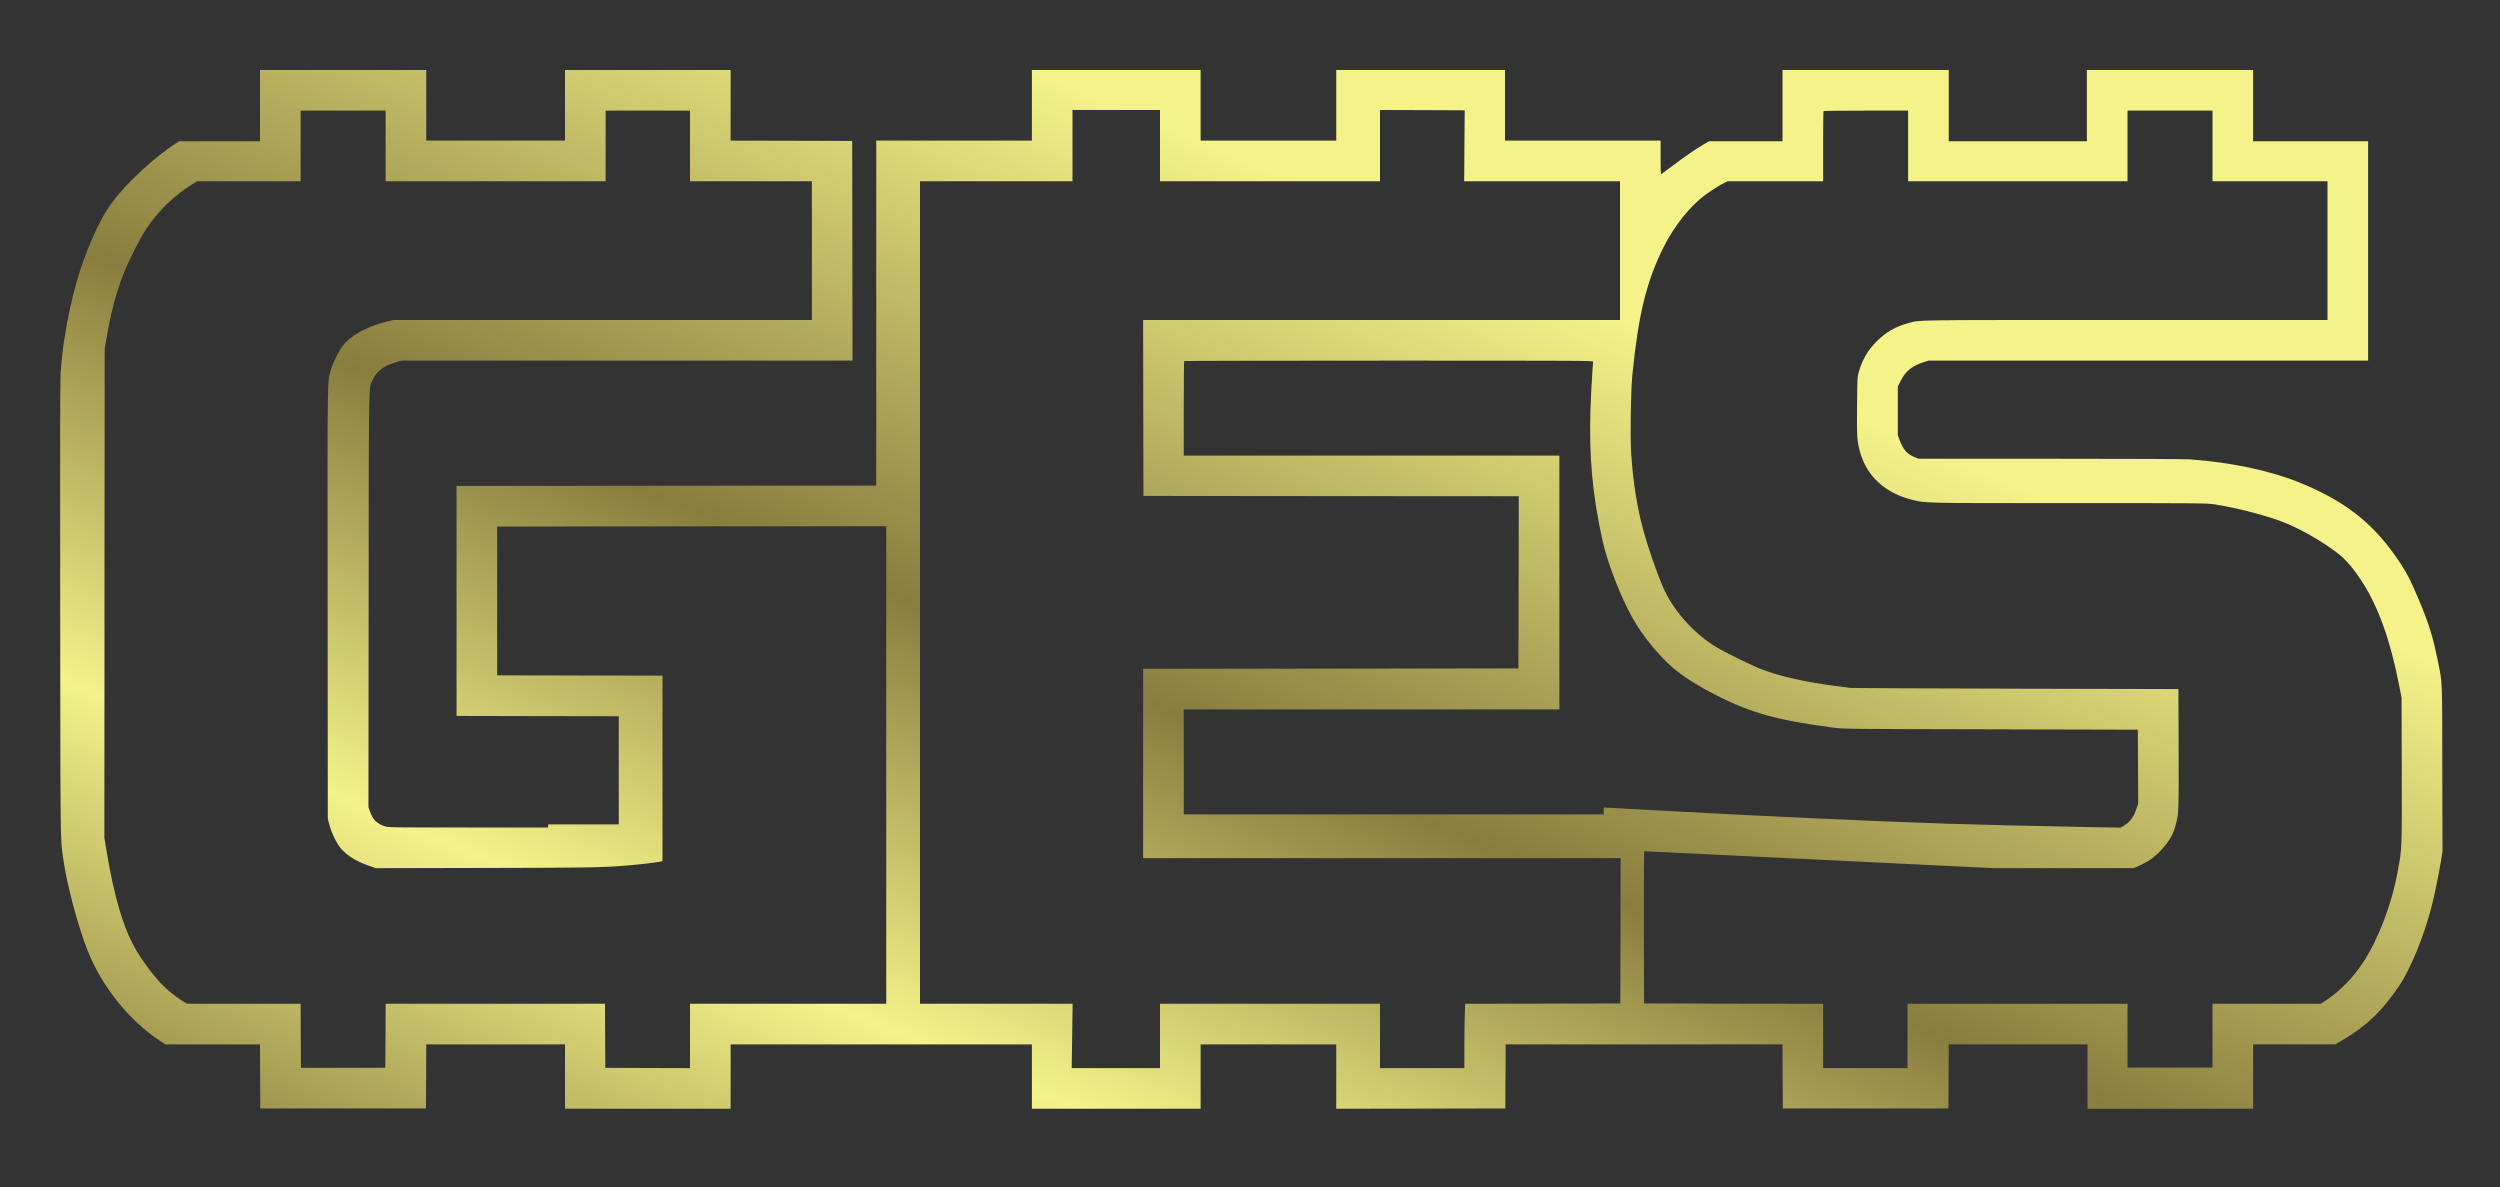
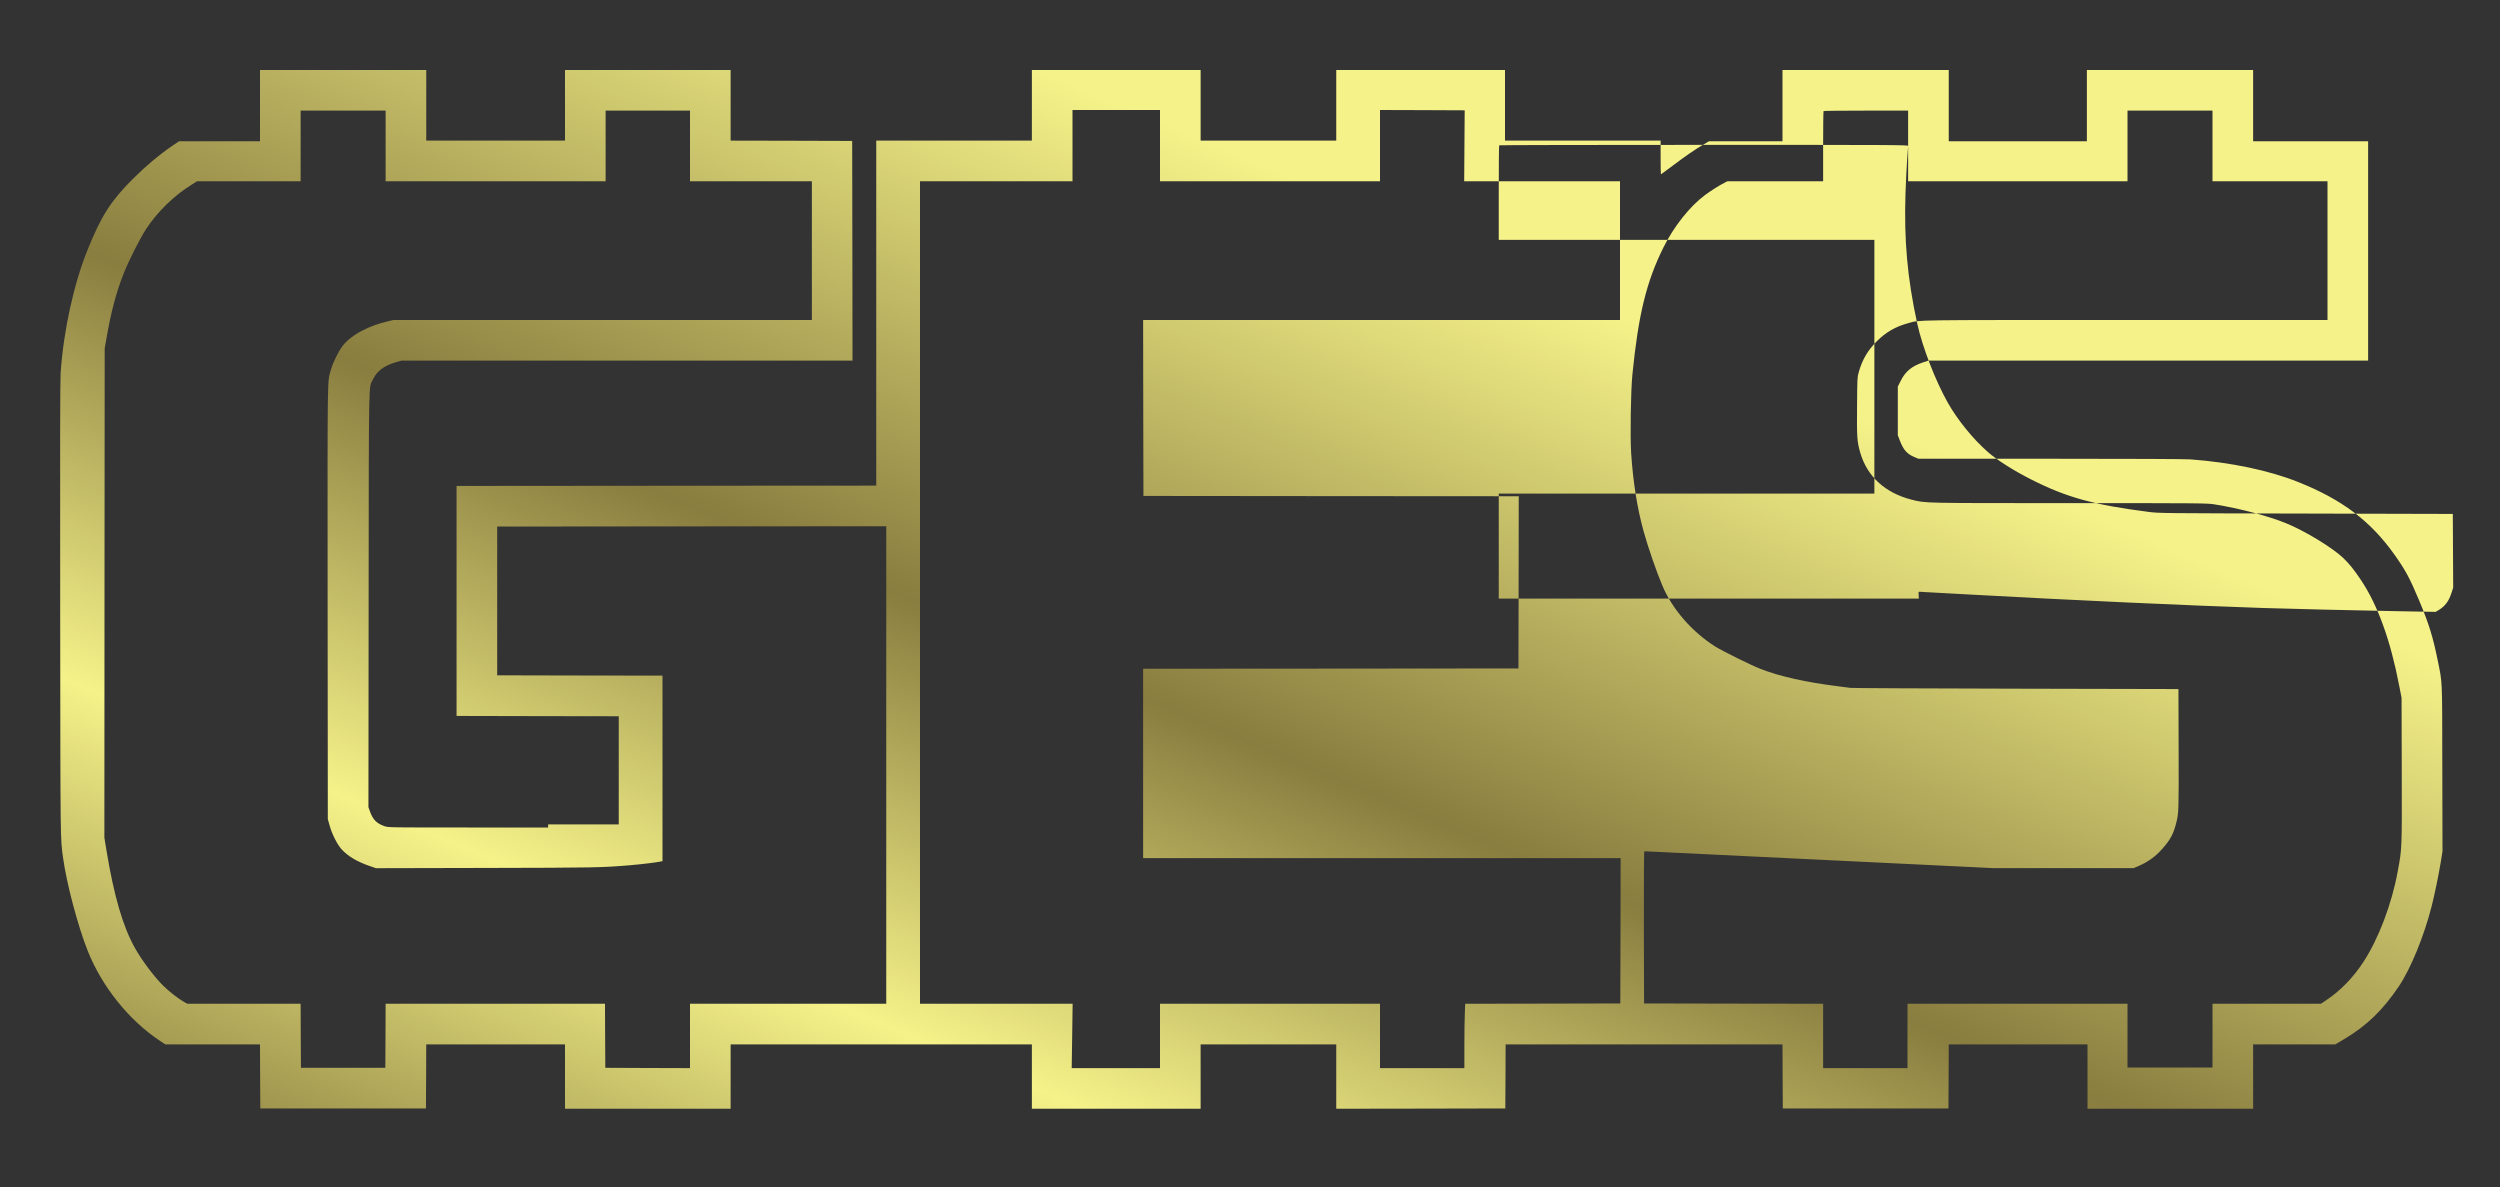
<svg xmlns="http://www.w3.org/2000/svg" version="1.0" width="4000pt" height="1900pt" viewBox="0 0 4000 1900" preserveAspectRatio="xMidYMid meet">
  <rect x="0" y="0" width="4000" height="1900" fill="#333333" stroke="none" />
  <g transform="translate(0,1900) scale(0.1,-0.1)" fill="url(#grad1)" stroke="none">
    <defs>
      <linearGradient id="grad1" cx="50%" cy="50%" r="50%" fx="50%" fy="50%" gradientTransform="rotate(45)">
        <stop offset="0%" style="stop-color: #897d3f;" />
        <stop offset="30%" style="stop-color: #f5f289;" />
        <stop offset="60%" style="stop-color: #897d3f;" />
        <stop offset="100%" style="stop-color: #f5f289;" />
      </linearGradient>
    </defs>
-     <path d="M4160 17310 l0 -570 -647 0 -648 0 -113 -76 c-205 -140 -418 -319 -628 -528 -354 -355 -502 -587 -723 -1133 -222 -552 -383 -1285 -431 -1968 -8 -115 -10 -1172 -7 -3780 4 -3856 1 -3646 47 -3986 54 -398 235 -1084 392 -1479 228 -575 661 -1115 1158 -1444 l84 -56 758 0 758 0 2 -513 3 -512 1325 0 1325 0 3 512 2 513 1110 0 1110 0 0 -515 0 -515 1325 0 1325 0 0 515 0 515 2410 0 2410 0 0 -515 0 -515 1350 0 1350 0 0 515 0 515 1085 0 1085 0 0 -515 0 -515 1353 2 1352 3 3 513 2 512 2215 0 2215 0 2 -512 3 -513 1325 0 1325 0 3 513 2 512 1110 0 1110 0 0 -515 0 -515 1325 0 1325 0 0 515 0 515 658 0 657 0 137 81 c367 218 624 467 885 856 185 277 397 795 517 1264 50 196 112 497 151 731 l25 158 -3 1332 c-3 1486 4 1337 -77 1738 -73 361 -140 576 -296 948 -149 354 -214 475 -388 721 -385 544 -840 888 -1551 1171 -464 185 -1078 313 -1720 360 -88 6 -923 10 -2245 10 l-2105 0 -58 24 c-124 51 -181 115 -239 266 l-33 85 0 390 0 390 45 89 c76 155 181 240 365 300 l79 26 3518 0 3518 0 0 1755 0 1755 -920 0 -920 0 0 570 0 570 -1330 0 -1330 0 0 -570 0 -570 -1105 0 -1105 0 0 570 0 570 -1330 0 -1330 0 0 -570 0 -570 -588 0 -588 0 -90 -53 c-137 -81 -284 -182 -488 -336 -103 -78 -189 -141 -191 -141 -3 0 -5 122 -5 270 l0 270 -1245 0 -1245 0 0 565 0 565 -1350 0 -1350 0 0 -565 0 -565 -1085 0 -1085 0 0 565 0 565 -1350 0 -1350 0 0 -565 0 -565 -1245 0 -1245 0 0 -2760 0 -2760 -3357 -2 -3358 -3 0 -1840 0 -1840 1298 -3 1297 -2 0 -865 0 -865 -565 0 -565 0 0 -25 0 -25 -1278 0 c-1254 0 -1280 0 -1337 20 -130 45 -188 104 -237 240 l-23 65 3 3320 c4 3676 -2 3374 69 3524 64 135 179 221 367 275 l88 26 3609 0 3609 0 -2 1758 -3 1757 -972 3 -973 2 0 565 0 565 -1325 0 -1325 0 0 -565 0 -565 -1110 0 -1110 0 0 565 0 565 -1330 0 -1330 0 0 -570z m14400 -640 l0 -570 1760 0 1760 0 0 570 0 570 678 -2 677 -3 -4 -567 -4 -568 1247 0 1246 0 0 -1110 0 -1110 -3815 0 -3815 0 2 -1407 3 -1408 3003 -3 3002 -2 -2 -1378 -3 -1377 -3002 -3 -3003 -2 0 -1515 0 -1515 3820 0 3820 0 -2 -1162 -3 -1163 -1241 -3 -1241 -2 -6 -158 c-4 -86 -7 -318 -7 -514 l0 -358 -675 0 -675 0 0 515 0 515 -1760 0 -1760 0 0 -515 0 -515 -706 0 -707 0 8 515 7 515 -1221 0 -1221 0 0 6580 0 6580 1220 0 1220 0 0 570 0 570 700 0 700 0 0 -570z m-12390 -5 l0 -565 1760 0 1760 0 0 565 0 565 675 0 675 0 0 -565 0 -565 975 0 975 0 0 -1110 0 -1110 -3347 0 -3348 0 -100 -24 c-154 -38 -249 -72 -380 -136 -144 -71 -263 -162 -335 -257 -66 -87 -152 -262 -185 -378 -59 -206 -55 50 -53 -3725 l3 -3465 28 -100 c38 -140 121 -304 192 -383 101 -111 244 -197 446 -267 l104 -36 1760 4 c1771 4 1843 5 2300 43 173 14 447 47 503 61 l22 5 0 1484 0 1484 -1323 2 -1322 3 0 1190 0 1190 3113 3 3112 2 0 -3820 0 -3820 -1570 0 -1570 0 0 -515 0 -515 -677 2 -678 3 -3 513 -2 512 -1755 0 -1755 0 -2 -513 -3 -512 -675 0 -675 0 -3 512 -2 513 -907 0 -906 0 -56 31 c-89 50 -238 167 -331 259 -145 143 -347 413 -453 605 -191 343 -333 828 -452 1549 l-35 213 2 3914 3 3914 27 155 c75 433 156 740 279 1050 78 198 265 567 356 705 187 282 442 531 727 709 l89 56 829 0 828 0 0 565 0 565 680 0 680 0 0 -565z m24360 0 l0 -565 1755 0 1755 0 0 565 0 565 680 0 680 0 0 -565 0 -565 920 0 920 0 0 -1110 0 -1110 -3232 0 c-3486 0 -3283 3 -3475 -50 -208 -57 -360 -145 -508 -294 -142 -143 -230 -293 -286 -493 -22 -75 -23 -99 -26 -543 -5 -503 0 -564 52 -746 110 -379 400 -642 822 -749 228 -57 142 -55 2529 -55 2132 0 2198 -1 2317 -20 401 -64 872 -189 1152 -305 300 -124 729 -385 904 -550 97 -92 176 -190 286 -355 270 -404 471 -960 612 -1690 l38 -195 3 -1160 c3 -1279 4 -1243 -63 -1610 -95 -526 -308 -1086 -553 -1460 -163 -249 -367 -458 -592 -608 l-85 -57 -867 0 -868 0 0 -510 0 -510 -680 0 -680 0 0 510 0 510 -1760 0 -1760 0 0 -515 0 -515 -675 0 -675 0 0 515 0 515 -1432 2 -1433 3 -3 1217 c-1 799 1 1218 8 1218 5 0 1264 -61 2796 -135 l2786 -135 1123 0 1123 0 73 31 c154 66 273 151 385 277 128 144 178 235 223 413 41 159 42 200 39 1189 l-3 955 -2605 6 c-1433 3 -2623 9 -2645 13 -22 4 -114 16 -205 27 -486 59 -934 159 -1230 276 -152 59 -611 286 -725 358 -369 232 -685 594 -843 966 -99 232 -234 623 -306 884 -102 374 -166 776 -197 1235 -18 277 -7 1012 20 1275 96 955 224 1479 497 2028 166 334 422 657 664 836 90 67 229 155 308 195 l51 26 766 0 765 0 0 558 c0 307 3 562 7 565 3 4 309 7 680 7 l673 0 0 -565z m-5040 -3452 c0 -10 -7 -103 -15 -208 -8 -104 -20 -348 -27 -542 -25 -756 29 -1366 188 -2093 81 -372 290 -912 487 -1262 159 -281 404 -583 645 -794 146 -128 416 -299 692 -438 566 -287 995 -405 1875 -518 169 -22 178 -22 2520 -27 l2350 -6 3 -590 3 -590 -27 -83 c-43 -135 -105 -216 -210 -278 l-44 -26 -612 11 c-717 13 -1703 37 -2143 51 -1170 38 -3112 127 -4781 220 -396 22 -724 40 -730 40 -7 0 -9 -19 -6 -55 l4 -55 -3361 0 -3361 0 0 840 0 840 3005 0 3005 0 0 2030 0 2030 -3005 0 -3005 0 0 753 c0 415 3 757 7 760 3 4 1477 7 3275 7 3106 0 3268 -1 3268 -17z" />
+     <path d="M4160 17310 l0 -570 -647 0 -648 0 -113 -76 c-205 -140 -418 -319 -628 -528 -354 -355 -502 -587 -723 -1133 -222 -552 -383 -1285 -431 -1968 -8 -115 -10 -1172 -7 -3780 4 -3856 1 -3646 47 -3986 54 -398 235 -1084 392 -1479 228 -575 661 -1115 1158 -1444 l84 -56 758 0 758 0 2 -513 3 -512 1325 0 1325 0 3 512 2 513 1110 0 1110 0 0 -515 0 -515 1325 0 1325 0 0 515 0 515 2410 0 2410 0 0 -515 0 -515 1350 0 1350 0 0 515 0 515 1085 0 1085 0 0 -515 0 -515 1353 2 1352 3 3 513 2 512 2215 0 2215 0 2 -512 3 -513 1325 0 1325 0 3 513 2 512 1110 0 1110 0 0 -515 0 -515 1325 0 1325 0 0 515 0 515 658 0 657 0 137 81 c367 218 624 467 885 856 185 277 397 795 517 1264 50 196 112 497 151 731 l25 158 -3 1332 c-3 1486 4 1337 -77 1738 -73 361 -140 576 -296 948 -149 354 -214 475 -388 721 -385 544 -840 888 -1551 1171 -464 185 -1078 313 -1720 360 -88 6 -923 10 -2245 10 l-2105 0 -58 24 c-124 51 -181 115 -239 266 l-33 85 0 390 0 390 45 89 c76 155 181 240 365 300 l79 26 3518 0 3518 0 0 1755 0 1755 -920 0 -920 0 0 570 0 570 -1330 0 -1330 0 0 -570 0 -570 -1105 0 -1105 0 0 570 0 570 -1330 0 -1330 0 0 -570 0 -570 -588 0 -588 0 -90 -53 c-137 -81 -284 -182 -488 -336 -103 -78 -189 -141 -191 -141 -3 0 -5 122 -5 270 l0 270 -1245 0 -1245 0 0 565 0 565 -1350 0 -1350 0 0 -565 0 -565 -1085 0 -1085 0 0 565 0 565 -1350 0 -1350 0 0 -565 0 -565 -1245 0 -1245 0 0 -2760 0 -2760 -3357 -2 -3358 -3 0 -1840 0 -1840 1298 -3 1297 -2 0 -865 0 -865 -565 0 -565 0 0 -25 0 -25 -1278 0 c-1254 0 -1280 0 -1337 20 -130 45 -188 104 -237 240 l-23 65 3 3320 c4 3676 -2 3374 69 3524 64 135 179 221 367 275 l88 26 3609 0 3609 0 -2 1758 -3 1757 -972 3 -973 2 0 565 0 565 -1325 0 -1325 0 0 -565 0 -565 -1110 0 -1110 0 0 565 0 565 -1330 0 -1330 0 0 -570z m14400 -640 l0 -570 1760 0 1760 0 0 570 0 570 678 -2 677 -3 -4 -567 -4 -568 1247 0 1246 0 0 -1110 0 -1110 -3815 0 -3815 0 2 -1407 3 -1408 3003 -3 3002 -2 -2 -1378 -3 -1377 -3002 -3 -3003 -2 0 -1515 0 -1515 3820 0 3820 0 -2 -1162 -3 -1163 -1241 -3 -1241 -2 -6 -158 c-4 -86 -7 -318 -7 -514 l0 -358 -675 0 -675 0 0 515 0 515 -1760 0 -1760 0 0 -515 0 -515 -706 0 -707 0 8 515 7 515 -1221 0 -1221 0 0 6580 0 6580 1220 0 1220 0 0 570 0 570 700 0 700 0 0 -570z m-12390 -5 l0 -565 1760 0 1760 0 0 565 0 565 675 0 675 0 0 -565 0 -565 975 0 975 0 0 -1110 0 -1110 -3347 0 -3348 0 -100 -24 c-154 -38 -249 -72 -380 -136 -144 -71 -263 -162 -335 -257 -66 -87 -152 -262 -185 -378 -59 -206 -55 50 -53 -3725 l3 -3465 28 -100 c38 -140 121 -304 192 -383 101 -111 244 -197 446 -267 l104 -36 1760 4 c1771 4 1843 5 2300 43 173 14 447 47 503 61 l22 5 0 1484 0 1484 -1323 2 -1322 3 0 1190 0 1190 3113 3 3112 2 0 -3820 0 -3820 -1570 0 -1570 0 0 -515 0 -515 -677 2 -678 3 -3 513 -2 512 -1755 0 -1755 0 -2 -513 -3 -512 -675 0 -675 0 -3 512 -2 513 -907 0 -906 0 -56 31 c-89 50 -238 167 -331 259 -145 143 -347 413 -453 605 -191 343 -333 828 -452 1549 l-35 213 2 3914 3 3914 27 155 c75 433 156 740 279 1050 78 198 265 567 356 705 187 282 442 531 727 709 l89 56 829 0 828 0 0 565 0 565 680 0 680 0 0 -565z m24360 0 l0 -565 1755 0 1755 0 0 565 0 565 680 0 680 0 0 -565 0 -565 920 0 920 0 0 -1110 0 -1110 -3232 0 c-3486 0 -3283 3 -3475 -50 -208 -57 -360 -145 -508 -294 -142 -143 -230 -293 -286 -493 -22 -75 -23 -99 -26 -543 -5 -503 0 -564 52 -746 110 -379 400 -642 822 -749 228 -57 142 -55 2529 -55 2132 0 2198 -1 2317 -20 401 -64 872 -189 1152 -305 300 -124 729 -385 904 -550 97 -92 176 -190 286 -355 270 -404 471 -960 612 -1690 l38 -195 3 -1160 c3 -1279 4 -1243 -63 -1610 -95 -526 -308 -1086 -553 -1460 -163 -249 -367 -458 -592 -608 l-85 -57 -867 0 -868 0 0 -510 0 -510 -680 0 -680 0 0 510 0 510 -1760 0 -1760 0 0 -515 0 -515 -675 0 -675 0 0 515 0 515 -1432 2 -1433 3 -3 1217 c-1 799 1 1218 8 1218 5 0 1264 -61 2796 -135 l2786 -135 1123 0 1123 0 73 31 c154 66 273 151 385 277 128 144 178 235 223 413 41 159 42 200 39 1189 l-3 955 -2605 6 c-1433 3 -2623 9 -2645 13 -22 4 -114 16 -205 27 -486 59 -934 159 -1230 276 -152 59 -611 286 -725 358 -369 232 -685 594 -843 966 -99 232 -234 623 -306 884 -102 374 -166 776 -197 1235 -18 277 -7 1012 20 1275 96 955 224 1479 497 2028 166 334 422 657 664 836 90 67 229 155 308 195 l51 26 766 0 765 0 0 558 c0 307 3 562 7 565 3 4 309 7 680 7 l673 0 0 -565z c0 -10 -7 -103 -15 -208 -8 -104 -20 -348 -27 -542 -25 -756 29 -1366 188 -2093 81 -372 290 -912 487 -1262 159 -281 404 -583 645 -794 146 -128 416 -299 692 -438 566 -287 995 -405 1875 -518 169 -22 178 -22 2520 -27 l2350 -6 3 -590 3 -590 -27 -83 c-43 -135 -105 -216 -210 -278 l-44 -26 -612 11 c-717 13 -1703 37 -2143 51 -1170 38 -3112 127 -4781 220 -396 22 -724 40 -730 40 -7 0 -9 -19 -6 -55 l4 -55 -3361 0 -3361 0 0 840 0 840 3005 0 3005 0 0 2030 0 2030 -3005 0 -3005 0 0 753 c0 415 3 757 7 760 3 4 1477 7 3275 7 3106 0 3268 -1 3268 -17z" />
  </g>
</svg>